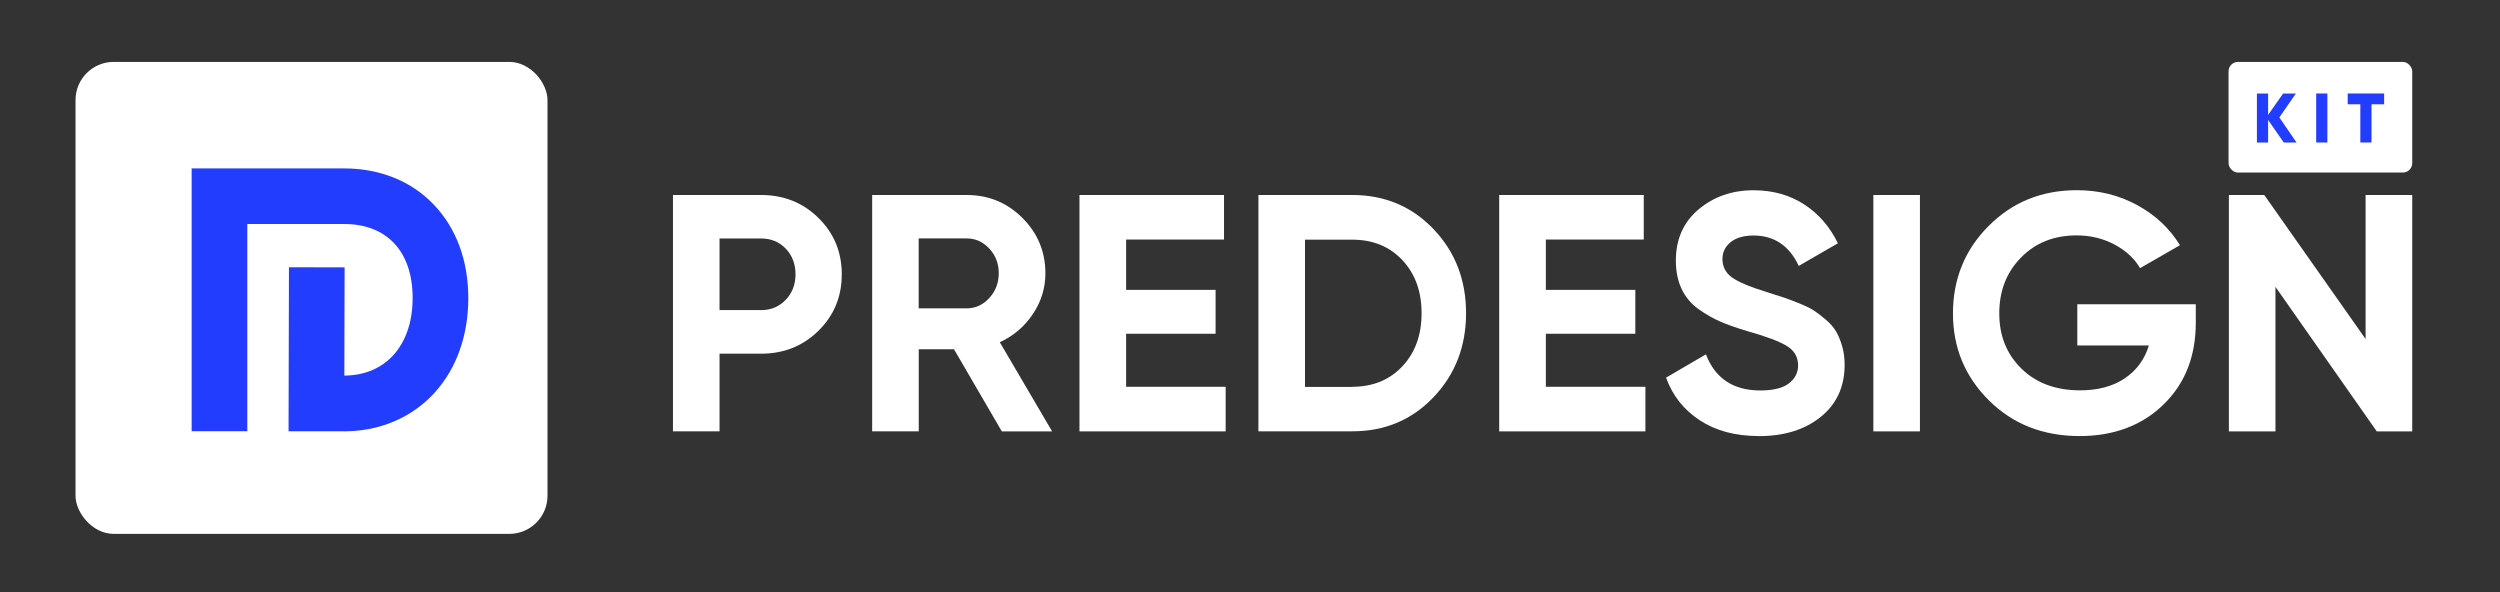
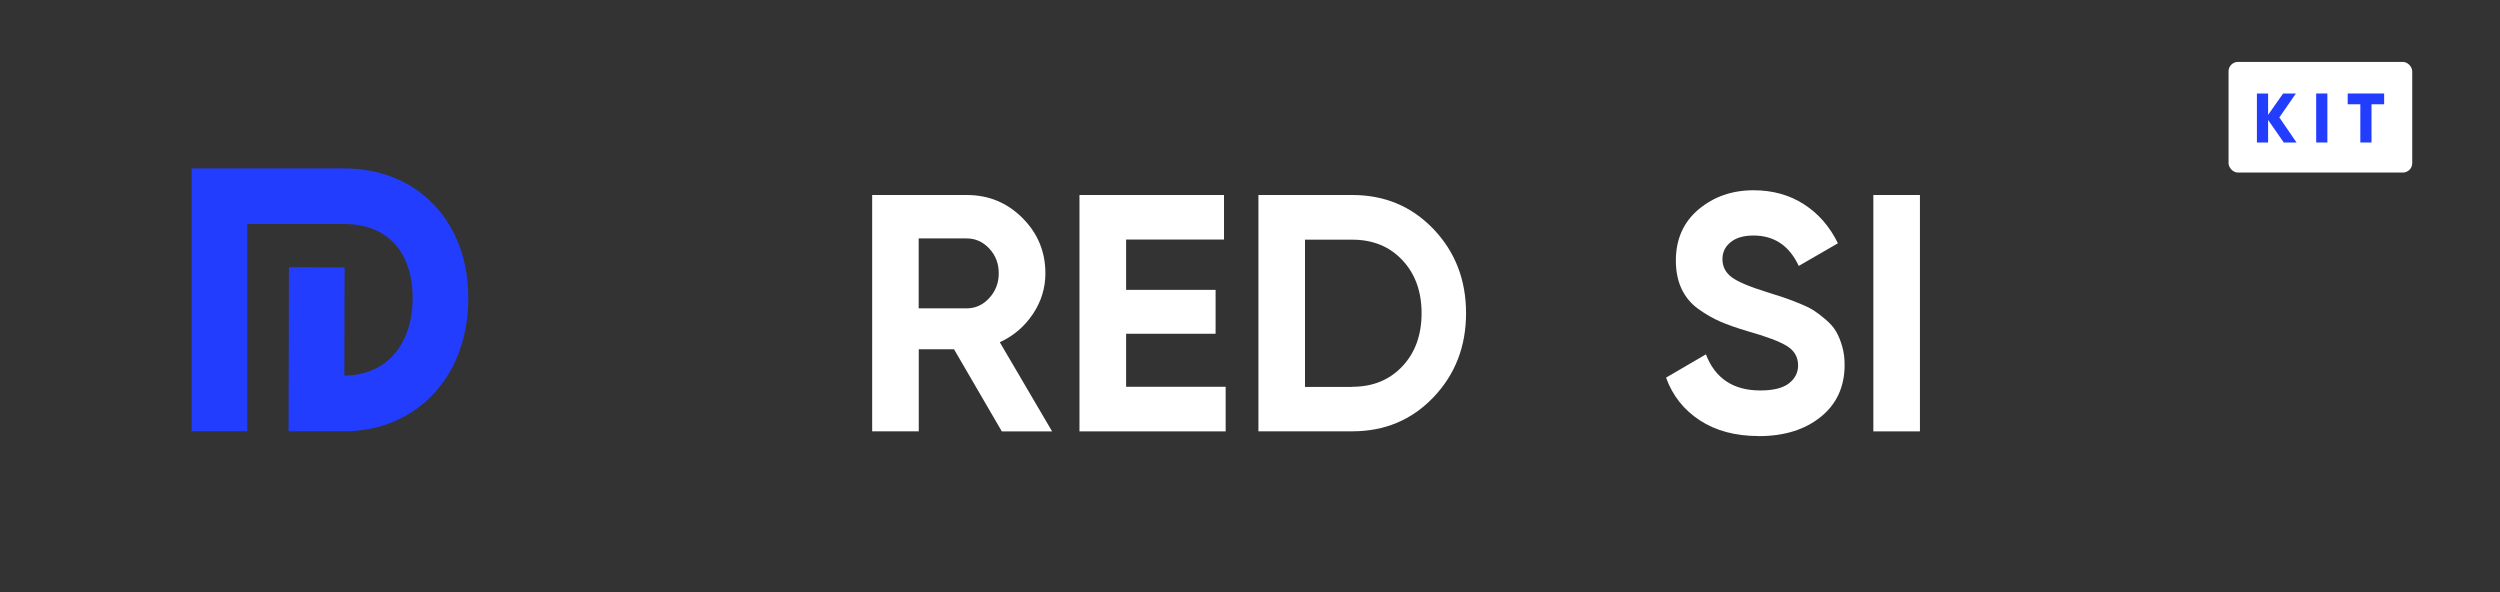
<svg xmlns="http://www.w3.org/2000/svg" id="Layer_1" data-name="Layer 1" viewBox="0 0 380 90">
  <rect x="0" y="0" width="380" height="90" fill="#333333" stroke="none" />
  <rect width="380" height="90" style="fill: none;" />
  <g>
    <g>
-       <rect x="11.48" y="9.41" width="71.74" height="71.74" rx="5.8" ry="5.8" style="fill: #fff;" />
      <path d="m52.28,65.55h-8.42l.06-24.93,8.46.02-.04,16.45c6.31-.03,10.38-4.65,10.38-11.79s-3.98-11.25-10.39-11.25h-14.74v31.49h-8.46V25.6h23.2c2.68,0,5.2.47,7.5,1.39,2.33.93,4.36,2.29,6.1,4.11,3.43,3.58,5.25,8.5,5.25,14.21,0,2.8-.43,5.45-1.29,7.88-.84,2.42-2.11,4.59-3.83,6.5-3.43,3.78-8.33,5.87-13.77,5.87Z" style="fill: #233dff;" />
    </g>
    <g>
-       <path d="m115.68,29.64c3.46,0,6.36,1.16,8.73,3.49,2.36,2.33,3.54,5.18,3.54,8.57s-1.18,6.25-3.54,8.57c-2.36,2.33-5.27,3.49-8.73,3.49h-6.31v11.8h-7.08V29.64h13.4Zm0,17.5c1.5,0,2.75-.52,3.75-1.57s1.49-2.34,1.49-3.88-.5-2.87-1.49-3.9c-.99-1.03-2.24-1.54-3.75-1.54h-6.31v10.88h6.31Z" style="fill: #fff;" />
      <path d="m152.27,65.56l-7.26-12.47h-5.36v12.47h-7.08V29.64h14.37c3.32,0,6.14,1.16,8.47,3.49,2.33,2.33,3.49,5.13,3.49,8.42,0,2.22-.63,4.29-1.9,6.18-1.27,1.9-2.94,3.33-5.03,4.29l7.95,13.55h-7.65Zm-12.63-29.31v10.62h7.29c1.33,0,2.48-.52,3.44-1.57.96-1.04,1.44-2.3,1.44-3.77s-.48-2.72-1.44-3.75c-.96-1.03-2.1-1.54-3.44-1.54h-7.29Z" style="fill: #fff;" />
      <path d="m171.16,58.79h15.14v6.78h-22.22V29.64h21.97v6.77h-14.88v7.65h13.6v6.67h-13.6v8.06Z" style="fill: #fff;" />
      <path d="m205.55,29.64c4.93,0,9.04,1.73,12.34,5.18,3.3,3.46,4.95,7.72,4.95,12.78s-1.65,9.32-4.95,12.78-7.42,5.18-12.34,5.18h-14.27V29.64h14.27Zm0,29.15c3.11,0,5.65-1.03,7.6-3.1s2.93-4.76,2.93-8.08-.98-6.01-2.93-8.08c-1.95-2.07-4.48-3.1-7.6-3.1h-7.19v22.38h7.19Z" style="fill: #fff;" />
-       <path d="m234.96,58.79h15.14v6.78h-22.22V29.64h21.97v6.77h-14.88v7.65h13.6v6.67h-13.6v8.06Z" style="fill: #fff;" />
      <path d="m267.35,66.28c-3.56,0-6.55-.8-8.98-2.39-2.43-1.59-4.14-3.75-5.13-6.49l6.06-3.54c1.4,3.66,4.16,5.49,8.26,5.49,1.98,0,3.44-.36,4.36-1.08s1.39-1.62,1.39-2.72c0-1.27-.56-2.25-1.69-2.95-1.13-.7-3.15-1.46-6.06-2.28-1.61-.48-2.97-.96-4.08-1.44-1.11-.48-2.22-1.12-3.34-1.92-1.11-.8-1.96-1.82-2.54-3.05-.58-1.23-.87-2.67-.87-4.31,0-3.25,1.16-5.84,3.46-7.78,2.31-1.93,5.09-2.9,8.34-2.9,2.91,0,5.47.71,7.67,2.13,2.21,1.42,3.93,3.4,5.16,5.93l-5.95,3.44c-1.44-3.08-3.73-4.62-6.88-4.62-1.47,0-2.63.33-3.46,1-.84.67-1.26,1.53-1.26,2.59,0,1.13.47,2.05,1.41,2.75.94.7,2.75,1.46,5.41,2.28,1.09.34,1.92.61,2.49.8.57.19,1.33.48,2.31.87.97.39,1.73.76,2.26,1.1.53.34,1.14.8,1.82,1.39.68.58,1.21,1.18,1.57,1.8s.67,1.36.92,2.23c.26.87.38,1.82.38,2.85,0,3.32-1.21,5.95-3.62,7.9s-5.55,2.93-9.42,2.93Z" style="fill: #fff;" />
      <path d="m284.75,29.64h7.08v35.93h-7.08V29.64Z" style="fill: #fff;" />
-       <path d="m333.76,46.27v2.77c0,5.13-1.64,9.29-4.93,12.47-3.29,3.18-7.53,4.77-12.73,4.77-5.54,0-10.14-1.8-13.78-5.42-3.64-3.61-5.47-8.01-5.47-13.22s1.8-9.67,5.42-13.29c3.61-3.63,8.08-5.44,13.42-5.44,3.35,0,6.42.76,9.19,2.28s4.93,3.55,6.47,6.08l-6.06,3.49c-.86-1.47-2.15-2.67-3.88-3.59-1.73-.92-3.65-1.39-5.77-1.39-3.42,0-6.24,1.12-8.44,3.36-2.21,2.24-3.31,5.07-3.31,8.49s1.12,6.19,3.36,8.39,5.21,3.31,8.91,3.31c2.74,0,5-.61,6.8-1.82,1.8-1.21,3.02-2.88,3.67-5h-10.88v-6.26h18.01Z" style="fill: #fff;" />
-       <path d="m359.58,29.64h7.08v35.93h-5.39l-15.4-21.97v21.97h-7.08V29.64h5.38l15.4,21.89v-21.89Z" style="fill: #fff;" />
    </g>
    <g>
      <rect x="338.74" y="9.41" width="27.92" height="16.82" rx="1.43" ry="1.43" style="fill: #fff;" />
      <g>
        <path d="m349.08,21.67h-1.94l-2.39-3.44v3.44h-1.7v-7.45h1.7v3.24l2.28-3.24h1.94l-2.51,3.63,2.62,3.82Z" style="fill: #233dff;" />
-         <path d="m352.06,14.21h1.7v7.45h-1.7v-7.45Z" style="fill: #233dff;" />
+         <path d="m352.06,14.21h1.7v7.45h-1.7v-7.45" style="fill: #233dff;" />
        <path d="m362.39,14.21v1.64h-1.92v5.81h-1.7v-5.81h-1.92v-1.64h5.54Z" style="fill: #233dff;" />
      </g>
    </g>
  </g>
</svg>